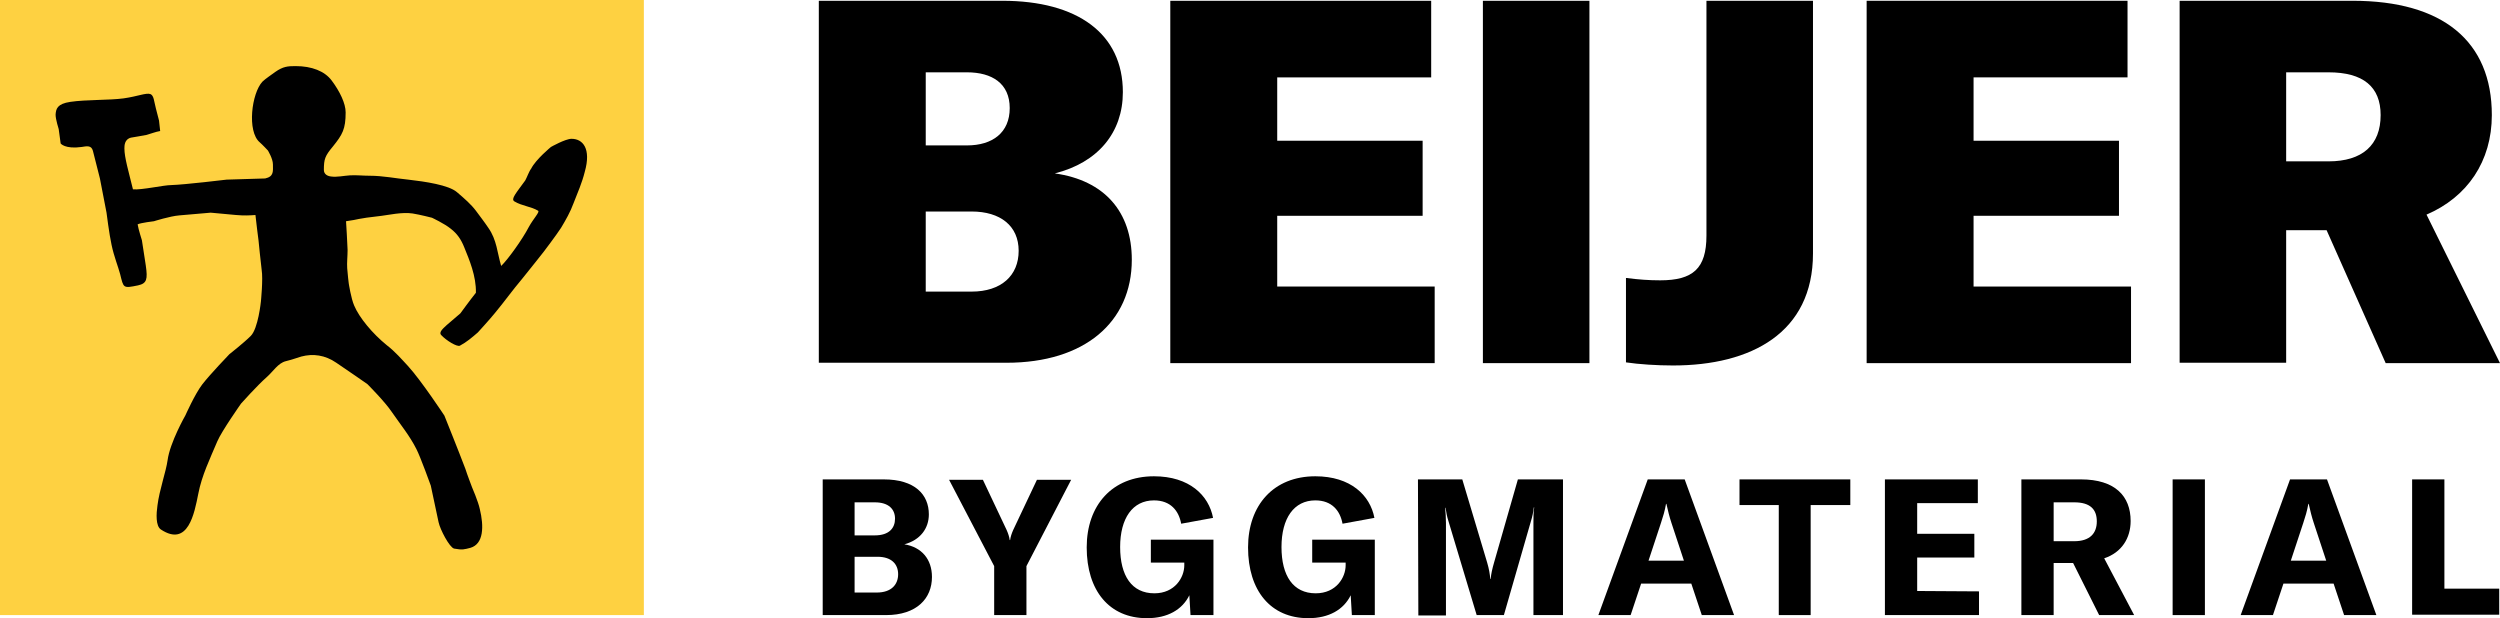
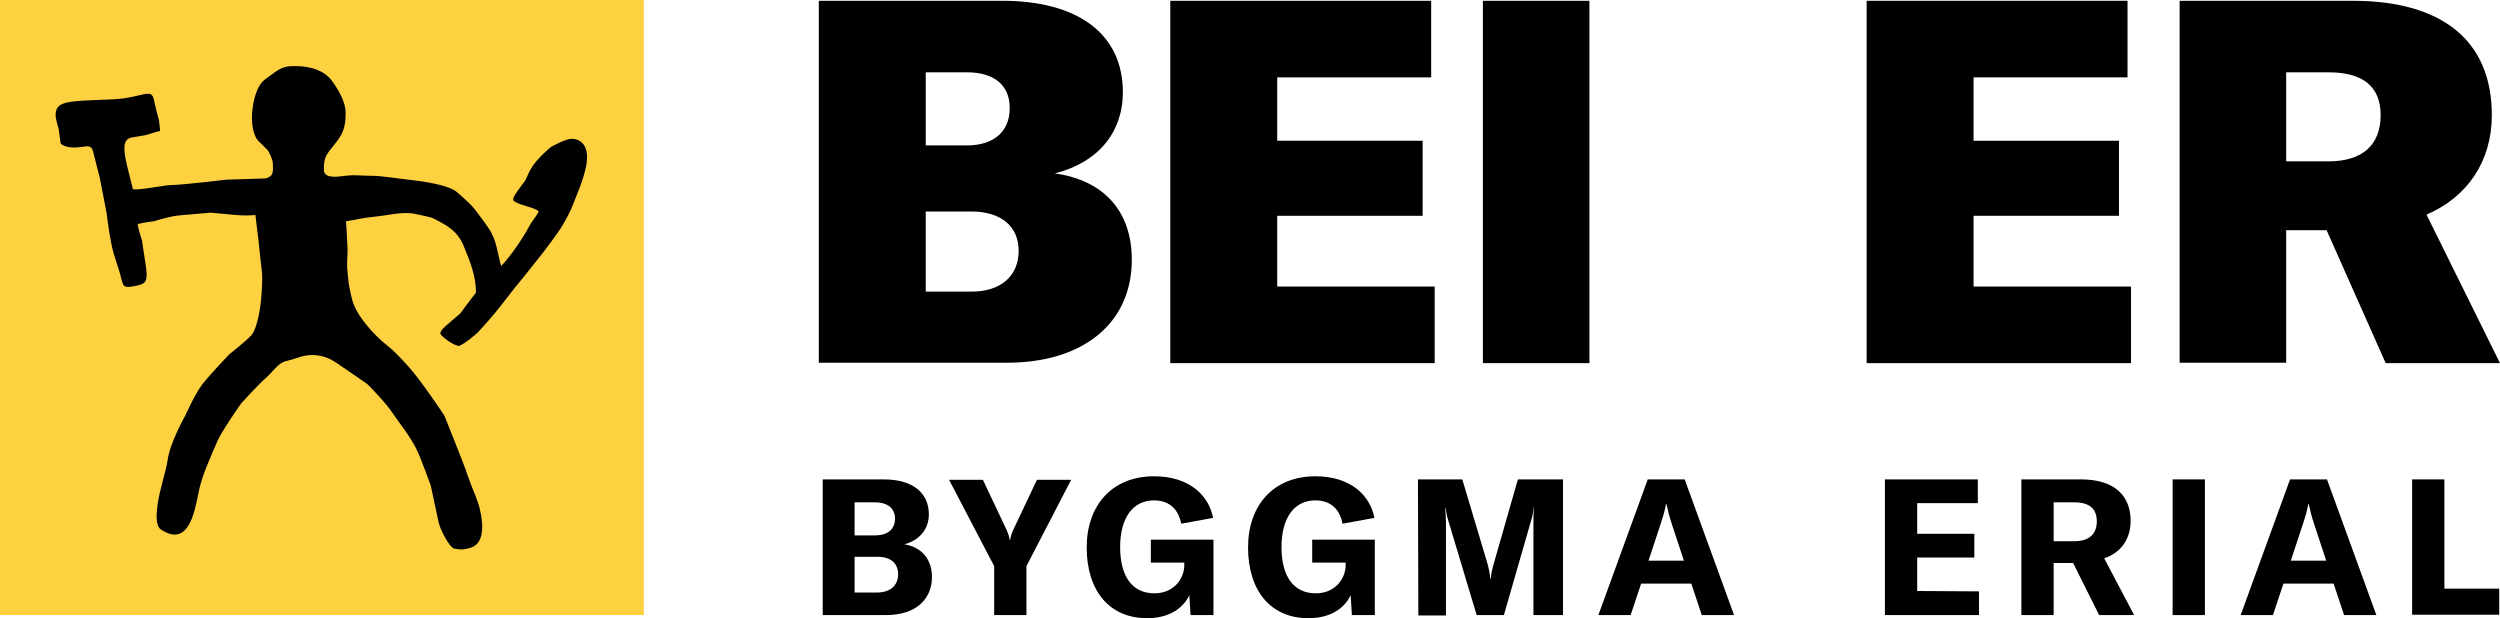
<svg xmlns="http://www.w3.org/2000/svg" id="Layer_1" viewBox="0 0 643 159">
  <defs>
    <style>.cls-1,.cls-2{stroke-width:0px;}.cls-2{fill:#fed141;}</style>
  </defs>
  <rect class="cls-2" width="165.6" height="158.2" />
  <path class="cls-1" d="m136.6,43.4c-.5.6-1.1,2.3-1.5,3-2.3,3.2-3.8,4.8-2.8,5.4,2,1.2,4.3,1.3,6.1,2.4.5.3-1.2,2-2.4,4.2-1.6,3.1-5.4,8.4-7.1,10-1-3.3-1.1-6.7-3.3-9.8-1-1.5-2.1-2.9-3.2-4.4-1.2-1.6-2.9-3.1-4.9-4.8-2.1-1.8-8.1-2.7-12.5-3.2-3.1-.3-6.5-1-9.9-1-1.7,0-3.5-.2-5.1-.1s-3.3.5-4.8.3c-1-.1-1.9-.6-1.9-1.7,0-2.8.3-3.6,2.3-6,2.5-3.1,3.3-4.5,3.3-8.8,0-2.3-1.5-5.4-3.6-8.2-1.8-2.4-5.1-3.7-9.3-3.7-2,0-3.2.1-5.2,1.5-.8.6-2.6,1.8-3.3,2.5-2.8,3-4,12.8-.7,15.6.7.6,2.1,2.1,2.1,2.1,0,0,1.3,2.1,1.3,3.6,0,1.7.3,3.1-2,3.6l-9.9.3s-10.8,1.3-14.2,1.4c-2,0-7.6,1.3-9.9,1.1-1.1-4.5-2.2-8.2-2.2-10.5,0-.7,0-2.4,1.7-2.8,1.1-.2,2.5-.4,4-.7,1.1-.3,2.3-.8,3.5-1l-.3-2.7s-.6-2.4-.8-3.1c-.5-1.9-.5-3.3-1.4-3.7-1.1-.4-3.3.6-6.9,1.1-3.6.5-9.7.3-13.7.9-3.4.5-3.7,1.8-3.8,3.3,0,1.2.8,3.7.8,3.7l.5,3.7s1.1,1.5,5.4.9c1.3-.2,2.5-.5,2.9,1,.9,3.5,1.8,7.1,1.8,7.1l1.7,8.8s.7,5.6,1.3,8.3c.6,2.9,1.7,5.6,2.2,7.5.9,3.6.7,3.7,4.6,2.9,2.3-.5,2.5-1.6,2-5.1-.4-2.5-1-6.5-1-6.5,0,0-.9-2.8-1.1-4.1.8-.4,4.2-.8,4.2-.8,0,0,4.1-1.3,6.5-1.5,2.6-.2,8.1-.7,8.1-.7,0,0,4.6.4,6.5.6,2.2.2,3.6.1,5,0,.1,1.2.8,6.6.8,6.6,0,0,.6,6.1.8,7.5.4,2.4-.2,8.2-.2,8.2,0,0-.7,6.9-2.6,8.8-1.8,1.8-5.5,4.7-5.5,4.7,0,0-5,5.2-7,7.8-1.9,2.5-4.3,7.9-4.3,7.9,0,0-4,7-4.6,11.6-.4,2.9-2.1,7.6-2.6,11.6-.3,2.1-.5,5.3.9,6.2,7,4.6,8.6-4.2,9.6-9.2.9-4.7,3-9,4.9-13.5,1.1-2.6,6.1-9.7,6.1-9.7,0,0,4.2-4.7,6.6-6.8,1.7-1.5,2.9-3.6,4.9-4.1,1.6-.4,2.7-.8,4-1.2,3-.8,6.1-.4,9,1.6,2.7,1.8,8,5.5,8,5.5,0,0,4.5,4.5,6.3,7.2,2.2,3.2,4.6,6.1,6.3,9.5,1,1.9,3.7,9.4,3.7,9.4,0,0,1.6,7.6,2,9.4.4,1.9,2.8,6.5,4,6.8,2.2.4,2.6.2,4.2-.2,3.4-1,3.5-5.5,2.4-10-.4-1.9-2-5.6-2-5.6,0,0-1.3-3.4-1.7-4.7-1.7-4.5-5.4-13.7-5.4-13.7,0,0-6-9.1-9.4-12.8-1.5-1.6-3.3-3.7-5.4-5.3-3.7-3-7.1-7.1-8.4-10.2-.8-1.8-1.4-5.7-1.4-5.7,0,0-.3-2.4-.4-3.9-.1-1.4.1-3.2.1-4.7-.1-2.9-.3-5.5-.4-7.4,3.7-.5,2.1-.6,9.2-1.4,1.7-.2,5.2-1,7.9-.6,1.9.3,5,1.1,5,1.1,0,0,3.2,1.5,4.8,2.8,1.7,1.3,2.7,2.8,3.5,4.8,1.3,3.2,3.1,7.4,3,11.7-1.3,1.6-4,5.3-4,5.3,0,0-2.2,1.9-3.5,3-.7.7-2.2,1.8-1.4,2.6,1.3,1.4,4.1,3.1,4.8,2.7,1.7-.9,3.1-2.1,4.6-3.4,0,0,3.2-3.5,4.4-5,2.5-3,4.3-5.6,7-8.8,1.8-2.2,5.5-6.9,5.5-6.9,0,0,3.2-4.2,4.5-6.2,1.2-2,2.4-4.1,3.2-6.3,1.1-2.8,2.2-5.3,2.9-8.1,1.7-6-.5-8.5-3.4-8.5-1.6,0-5.3,2.1-5.3,2.1,0,0-3.9,3.2-5.1,5.6Z" />
  <path class="cls-1" d="m291.1,66.8c0,16.1-12.2,26.5-32.2,26.5h-48.3V.2h47.2c19.4,0,31,8.5,31,23.5,0,10.4-6.4,18.1-17.5,20.9,12.8,1.8,19.8,9.9,19.8,22.2Zm-53-48.2v18.8h10.6c6.6,0,11-3.3,11-9.6s-4.5-9.2-11-9.2c0,0-10.6,0-10.6,0Zm23.9,45.9c0-6.4-4.7-10.1-12.1-10.1h-11.8v20.6h11.8c7.6,0,12.1-4.1,12.1-10.5Z" />
  <path class="cls-1" d="m369,73.7v19.7h-68V.2h67.1v19.7h-39.6v16.3h37.4v19.3h-37.4v18.2h40.5Z" />
  <path class="cls-1" d="m381.4,93.4V.2h27.4v93.2s-27.4,0-27.4,0Z" />
  <path class="cls-1" d="m548.1,73.7v19.7h-68V.2h67.1v19.7h-39.6v16.3h37.4v19.3h-37.4v18.2h40.5Z" />
  <path class="cls-1" d="m598.4,59.2h-10.4v34.1h-27.4V.2h44.5c23.2,0,35.8,10.4,35.8,29.4,0,11.9-6.3,21.1-16.8,25.6l18.9,38.2h-29.4l-15.2-34.2Zm-10.4-17.7h10.9c8.7,0,13.4-4.2,13.4-11.9,0-7.3-4.5-11-13.4-11h-10.9v22.9Z" />
  <path class="cls-1" d="m239.7,148.4c0,5.5-3.9,9.8-11.8,9.8h-16.3v-34.9h15.7c8,0,11.6,3.9,11.6,9,0,3.6-2.2,6.6-6.3,7.7,4.4.7,7.1,3.8,7.1,8.4Zm-19.9-19.2v8.5h5.2c3.7,0,5.2-1.9,5.2-4.3s-1.6-4.2-5.2-4.2h-5.2Zm11.2,18.5c0-2.7-1.8-4.5-5.3-4.5h-5.9v9.2h5.7c3.8,0,5.5-2.1,5.5-4.7Z" />
  <path class="cls-1" d="m255.7,145.6l-11.6-22.2h8.7l6.1,12.9c.4.9.7,1.8.8,2.6h.1c.1-.8.4-1.7.8-2.6l6.1-12.9h8.8l-11.5,22.2v12.6h-8.3v-12.6Z" />
  <path class="cls-1" d="m279.5,140.8c0-10.9,6.6-18.3,17.3-18.3,9.1,0,14.1,4.9,15.2,10.7l-8.2,1.5c-.6-3.3-2.7-6-7-6-5.5,0-8.7,4.6-8.7,12s3,11.9,8.8,11.9c5.3,0,7.7-4.1,7.7-7.2v-.7h-8.6v-5.9h16.1v19.4h-5.9l-.3-5.1c-1.8,3.7-5.6,5.9-10.9,5.9-9.7,0-15.5-7.1-15.5-18.2Z" />
  <path class="cls-1" d="m321,140.8c0-10.9,6.6-18.3,17.3-18.3,9.1,0,14.1,4.9,15.2,10.7l-8.2,1.5c-.6-3.3-2.7-6-7-6-5.5,0-8.7,4.6-8.7,12s3,11.9,8.8,11.9c5.3,0,7.7-4.1,7.7-7.2v-.7h-8.6v-5.9h16.1v19.4h-5.9l-.3-5.1c-1.8,3.7-5.6,5.9-10.9,5.9-9.7,0-15.5-7.1-15.5-18.2Z" />
  <path class="cls-1" d="m364.7,123.3h11.4l6.4,21.4c.5,1.7.7,3,.8,4.2h.1c.1-1.2.4-2.6.9-4.3l6.1-21.3h11.6v34.9h-7.6v-23.8c0-1.3,0-2.6.2-3.9h-.1c-.1,1-.4,2.5-.7,3.4l-7,24.3h-7l-7.3-24.3c-.3-.9-.6-2.4-.7-3.3h-.1c.1,1.2.2,2.5.2,3.9v23.8h-7.1l-.1-35h0Z" />
  <path class="cls-1" d="m435,150.1h-12.9l-2.7,8.1h-8.3l12.7-34.9h9.5l12.7,34.9h-8.3l-2.7-8.1Zm-1.9-5.9l-3.2-9.7c-.5-1.5-.9-3.1-1.3-4.9h-.1c-.3,1.8-.8,3.4-1.3,4.9l-3.2,9.7h9.1Z" />
-   <path class="cls-1" d="m475.9,129.9h-10.2v28.3h-8.2v-28.3h-10.1v-6.6h28.5v6.6h0Z" />
  <path class="cls-1" d="m509,152.1v6.1h-24.2v-34.9h23.9v6.1h-15.6v7.9h14.7v6.1h-14.7v8.6l15.9.1h0Z" />
  <path class="cls-1" d="m533.2,144.8h-5v13.4h-8.3v-34.9h15.3c8.8,0,12.8,4.3,12.8,10.7,0,4.4-2.3,8.1-6.8,9.6l7.7,14.6h-9l-6.7-13.4Zm-5-5.6h5.3c4,0,5.8-2,5.8-5.1s-1.7-4.9-5.8-4.9h-5.3v10Z" />
  <path class="cls-1" d="m558.8,158.2v-34.9h8.3v34.9h-8.3Z" />
  <path class="cls-1" d="m600.2,150.1h-12.9l-2.7,8.1h-8.3l12.7-34.9h9.5l12.7,34.9h-8.3l-2.7-8.1Zm-1.9-5.9l-3.2-9.7c-.5-1.5-.9-3.1-1.3-4.9h-.1c-.3,1.8-.8,3.4-1.3,4.9l-3.2,9.7h9.1Z" />
-   <path class="cls-1" d="m620.4,123.3h8.3v28.1h14.1v6.7h-22.4v-34.8h0Z" />
-   <path class="cls-1" d="m418.3,71.5c3.1.4,5.8.6,8.7.6,8.4,0,11.9-3,11.9-11.5V.2h27.4v65c0,20.4-15.9,28.8-36,28.8-4.1,0-8.8-.3-12.1-.8v-21.7h.1Z" />
+   <path class="cls-1" d="m620.4,123.3h8.3v28.1h14.1v6.7h-22.4v-34.8h0" />
</svg>